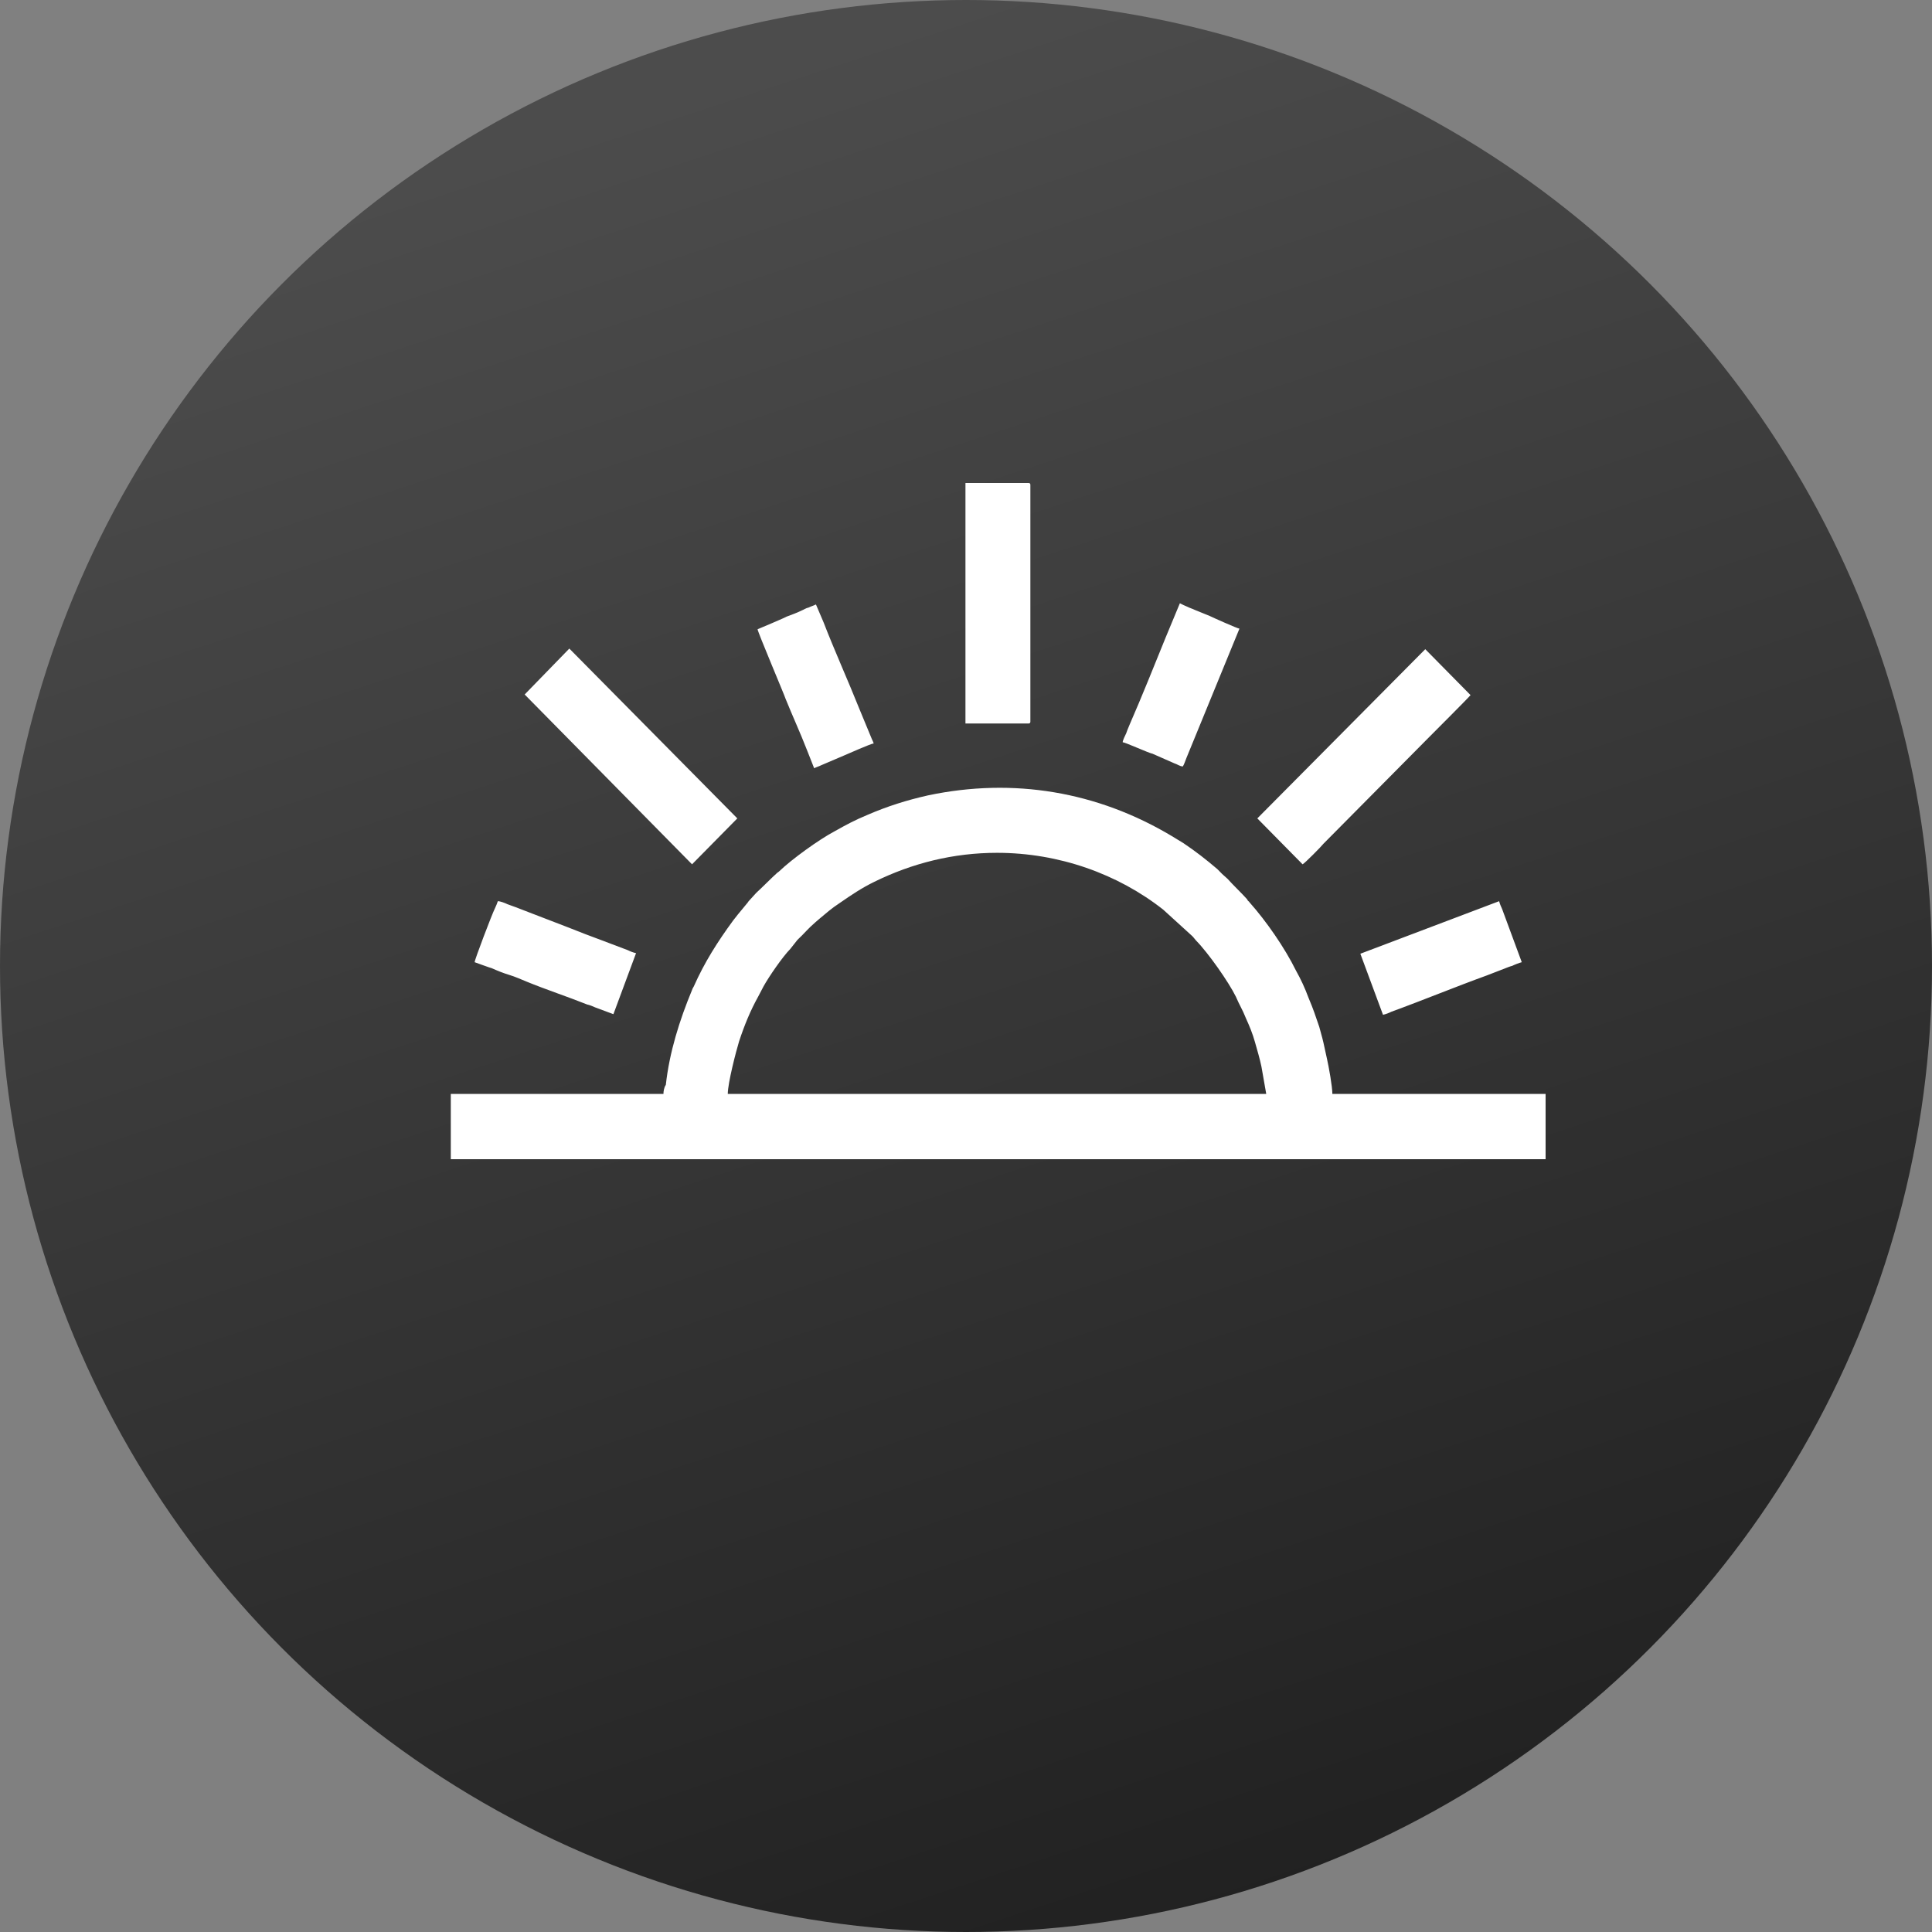
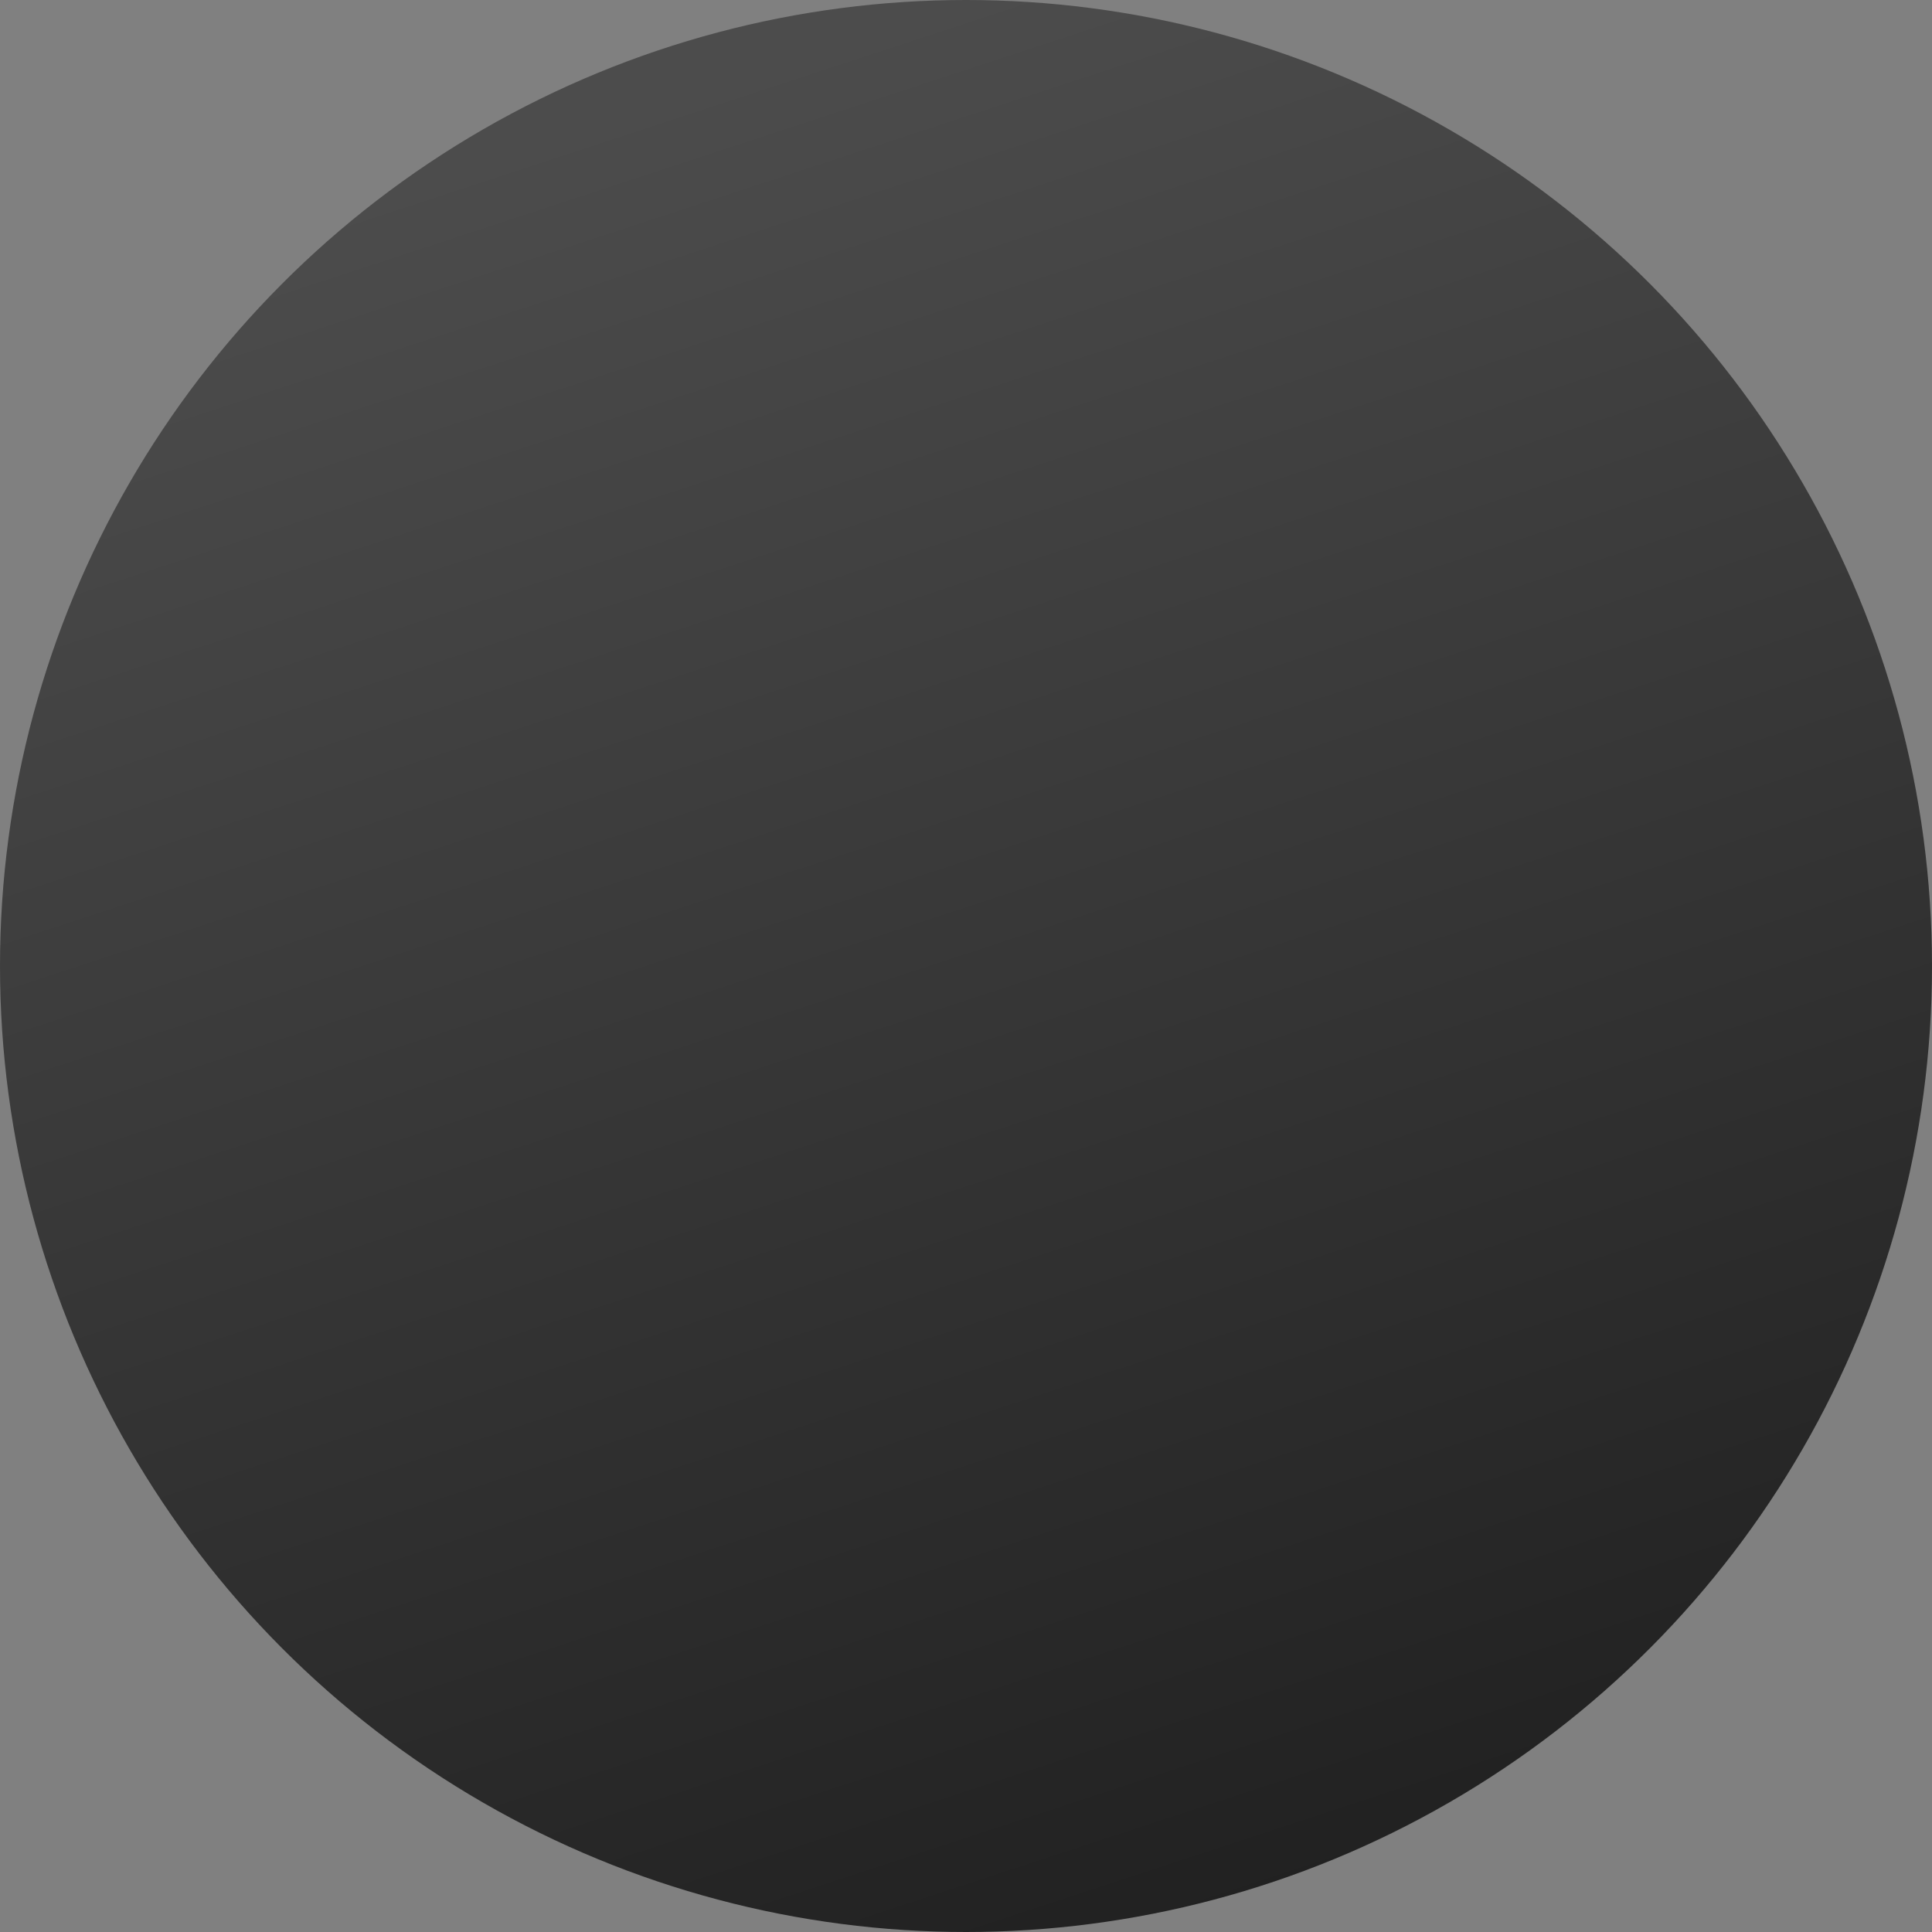
<svg xmlns="http://www.w3.org/2000/svg" width="60" height="60" viewBox="0 0 60 60" fill="none">
  <rect x="0" y="0" width="60" height="60" fill="#808080" stroke="none" />
  <circle cx="30" cy="30" r="30" fill="url(#paint0_linear_16718_1768)" />
-   <path fill-rule="evenodd" clip-rule="evenodd" d="M42.247 29.619L42.95 31.515C43.042 31.496 43.135 31.458 43.209 31.421C44.189 31.064 45.188 30.651 46.169 30.295C46.354 30.22 46.52 30.163 46.705 30.088C46.798 30.051 46.89 30.013 46.964 29.995C47.038 29.957 47.186 29.901 47.26 29.882L46.65 28.231C46.613 28.155 46.576 28.062 46.557 27.987M34.866 23.051C34.94 23.051 35.68 23.389 35.791 23.407L36.475 23.708C36.55 23.727 36.642 23.802 36.734 23.802C36.772 23.745 36.809 23.633 36.846 23.539L38.492 19.523C38.436 19.523 37.641 19.166 37.567 19.129C37.419 19.072 37.252 18.997 37.105 18.941C37.031 18.904 36.956 18.885 36.883 18.847C36.79 18.81 36.716 18.772 36.642 18.735C36.531 18.997 36.309 19.542 36.198 19.804C35.847 20.668 35.458 21.643 35.088 22.488C35.051 22.582 35.014 22.657 34.977 22.769C34.94 22.845 34.866 22.995 34.866 23.051ZM14.74 29.882C14.795 29.901 15.202 30.051 15.276 30.07C15.443 30.145 15.628 30.22 15.813 30.276C15.998 30.332 16.164 30.407 16.349 30.483C16.941 30.727 17.626 30.952 18.236 31.196C18.329 31.215 18.403 31.252 18.495 31.29L19.05 31.496L19.753 29.601C19.66 29.582 19.568 29.544 19.494 29.507L18.699 29.206C18.347 29.075 17.996 28.944 17.626 28.794L16.553 28.381C16.368 28.306 16.201 28.249 16.016 28.174C15.924 28.137 15.85 28.118 15.757 28.08C15.683 28.043 15.535 27.987 15.461 27.987C15.443 28.043 15.406 28.137 15.369 28.212C15.276 28.399 14.74 29.807 14.74 29.882ZM23.527 19.542C23.527 19.617 24.378 21.625 24.396 21.7C24.6 22.206 24.858 22.769 25.062 23.295C25.099 23.389 25.136 23.483 25.173 23.576C25.21 23.67 25.247 23.764 25.284 23.858C25.358 23.82 25.432 23.802 25.506 23.764L26.209 23.464C26.301 23.426 27.06 23.088 27.134 23.088C27.115 23.032 27.097 22.995 27.078 22.957L26.69 22.019C26.338 21.137 25.913 20.198 25.58 19.335L25.34 18.772C25.265 18.81 25.192 18.828 25.117 18.866C25.025 18.885 24.951 18.941 24.895 18.96C24.747 19.035 24.581 19.091 24.433 19.148C24.285 19.223 24.137 19.279 23.971 19.354L23.527 19.542ZM16.294 21.568L21.492 26.842L22.898 25.416L17.681 20.142L16.294 21.568ZM39.047 25.416L40.453 26.842C40.527 26.804 41.045 26.279 41.1 26.204L44.374 22.901C44.467 22.807 45.632 21.643 45.669 21.587L44.263 20.161L39.047 25.416ZM29.983 22.469H31.943C31.98 22.469 31.999 22.45 31.999 22.413V15.056C31.999 15.019 31.98 15 31.943 15H29.983V22.469ZM20.604 33.973H14V36H48V33.973H41.378C41.378 33.748 41.267 33.129 41.211 32.885C41.174 32.716 41.137 32.547 41.1 32.378C41.063 32.209 41.008 32.04 40.971 31.89C40.841 31.515 40.804 31.383 40.638 30.989C40.527 30.689 40.397 30.407 40.249 30.145C39.898 29.432 39.324 28.606 38.806 28.024C38.788 27.987 38.751 27.987 38.732 27.93C38.584 27.761 38.27 27.461 38.122 27.292C38.066 27.236 38.011 27.198 37.955 27.142L37.807 26.992C37.456 26.692 37.142 26.448 36.753 26.185C36.623 26.11 36.513 26.035 36.383 25.96C34.089 24.59 31.481 24.139 28.817 24.702C28.151 24.852 27.559 25.04 26.949 25.303C26.542 25.472 26.301 25.603 25.931 25.81C25.432 26.072 24.581 26.692 24.211 27.048C24.174 27.086 24.156 27.086 24.119 27.123C23.989 27.236 23.638 27.593 23.49 27.724L23.268 27.968C23.231 28.005 23.231 28.024 23.194 28.062L22.916 28.399C22.861 28.474 22.824 28.512 22.768 28.587C22.287 29.244 21.88 29.882 21.547 30.633C21.529 30.67 21.51 30.689 21.492 30.745C21.103 31.684 20.789 32.678 20.678 33.692C20.622 33.767 20.604 33.898 20.604 33.973ZM30.963 26.485C32.887 26.485 34.718 27.142 36.124 28.249L37.031 29.075C37.086 29.131 37.105 29.169 37.142 29.206C37.53 29.601 38.159 30.501 38.381 30.952C38.492 31.215 38.584 31.346 38.695 31.627C38.806 31.871 38.899 32.096 38.973 32.359C39.047 32.622 39.121 32.866 39.176 33.129L39.324 33.973H22.602C22.602 33.635 22.861 32.641 22.953 32.34C23.12 31.834 23.305 31.383 23.545 30.952L23.712 30.633C23.878 30.332 24.304 29.713 24.544 29.469L24.766 29.188C24.988 28.981 25.081 28.85 25.321 28.643L25.451 28.531C25.654 28.362 25.82 28.212 26.079 28.043C26.431 27.799 26.764 27.574 27.152 27.386C28.336 26.804 29.613 26.485 30.963 26.485Z" fill="white" />
  <defs>
    <linearGradient id="paint0_linear_16718_1768" x1="30" y1="0" x2="49.702" y2="60" gradientUnits="userSpaceOnUse">
      <stop stop-color="#4C4C4C" />
      <stop offset="1" stop-color="#1E1E1E" />
      <stop offset="1" stop-color="#4E4A4B" />
    </linearGradient>
  </defs>
</svg>